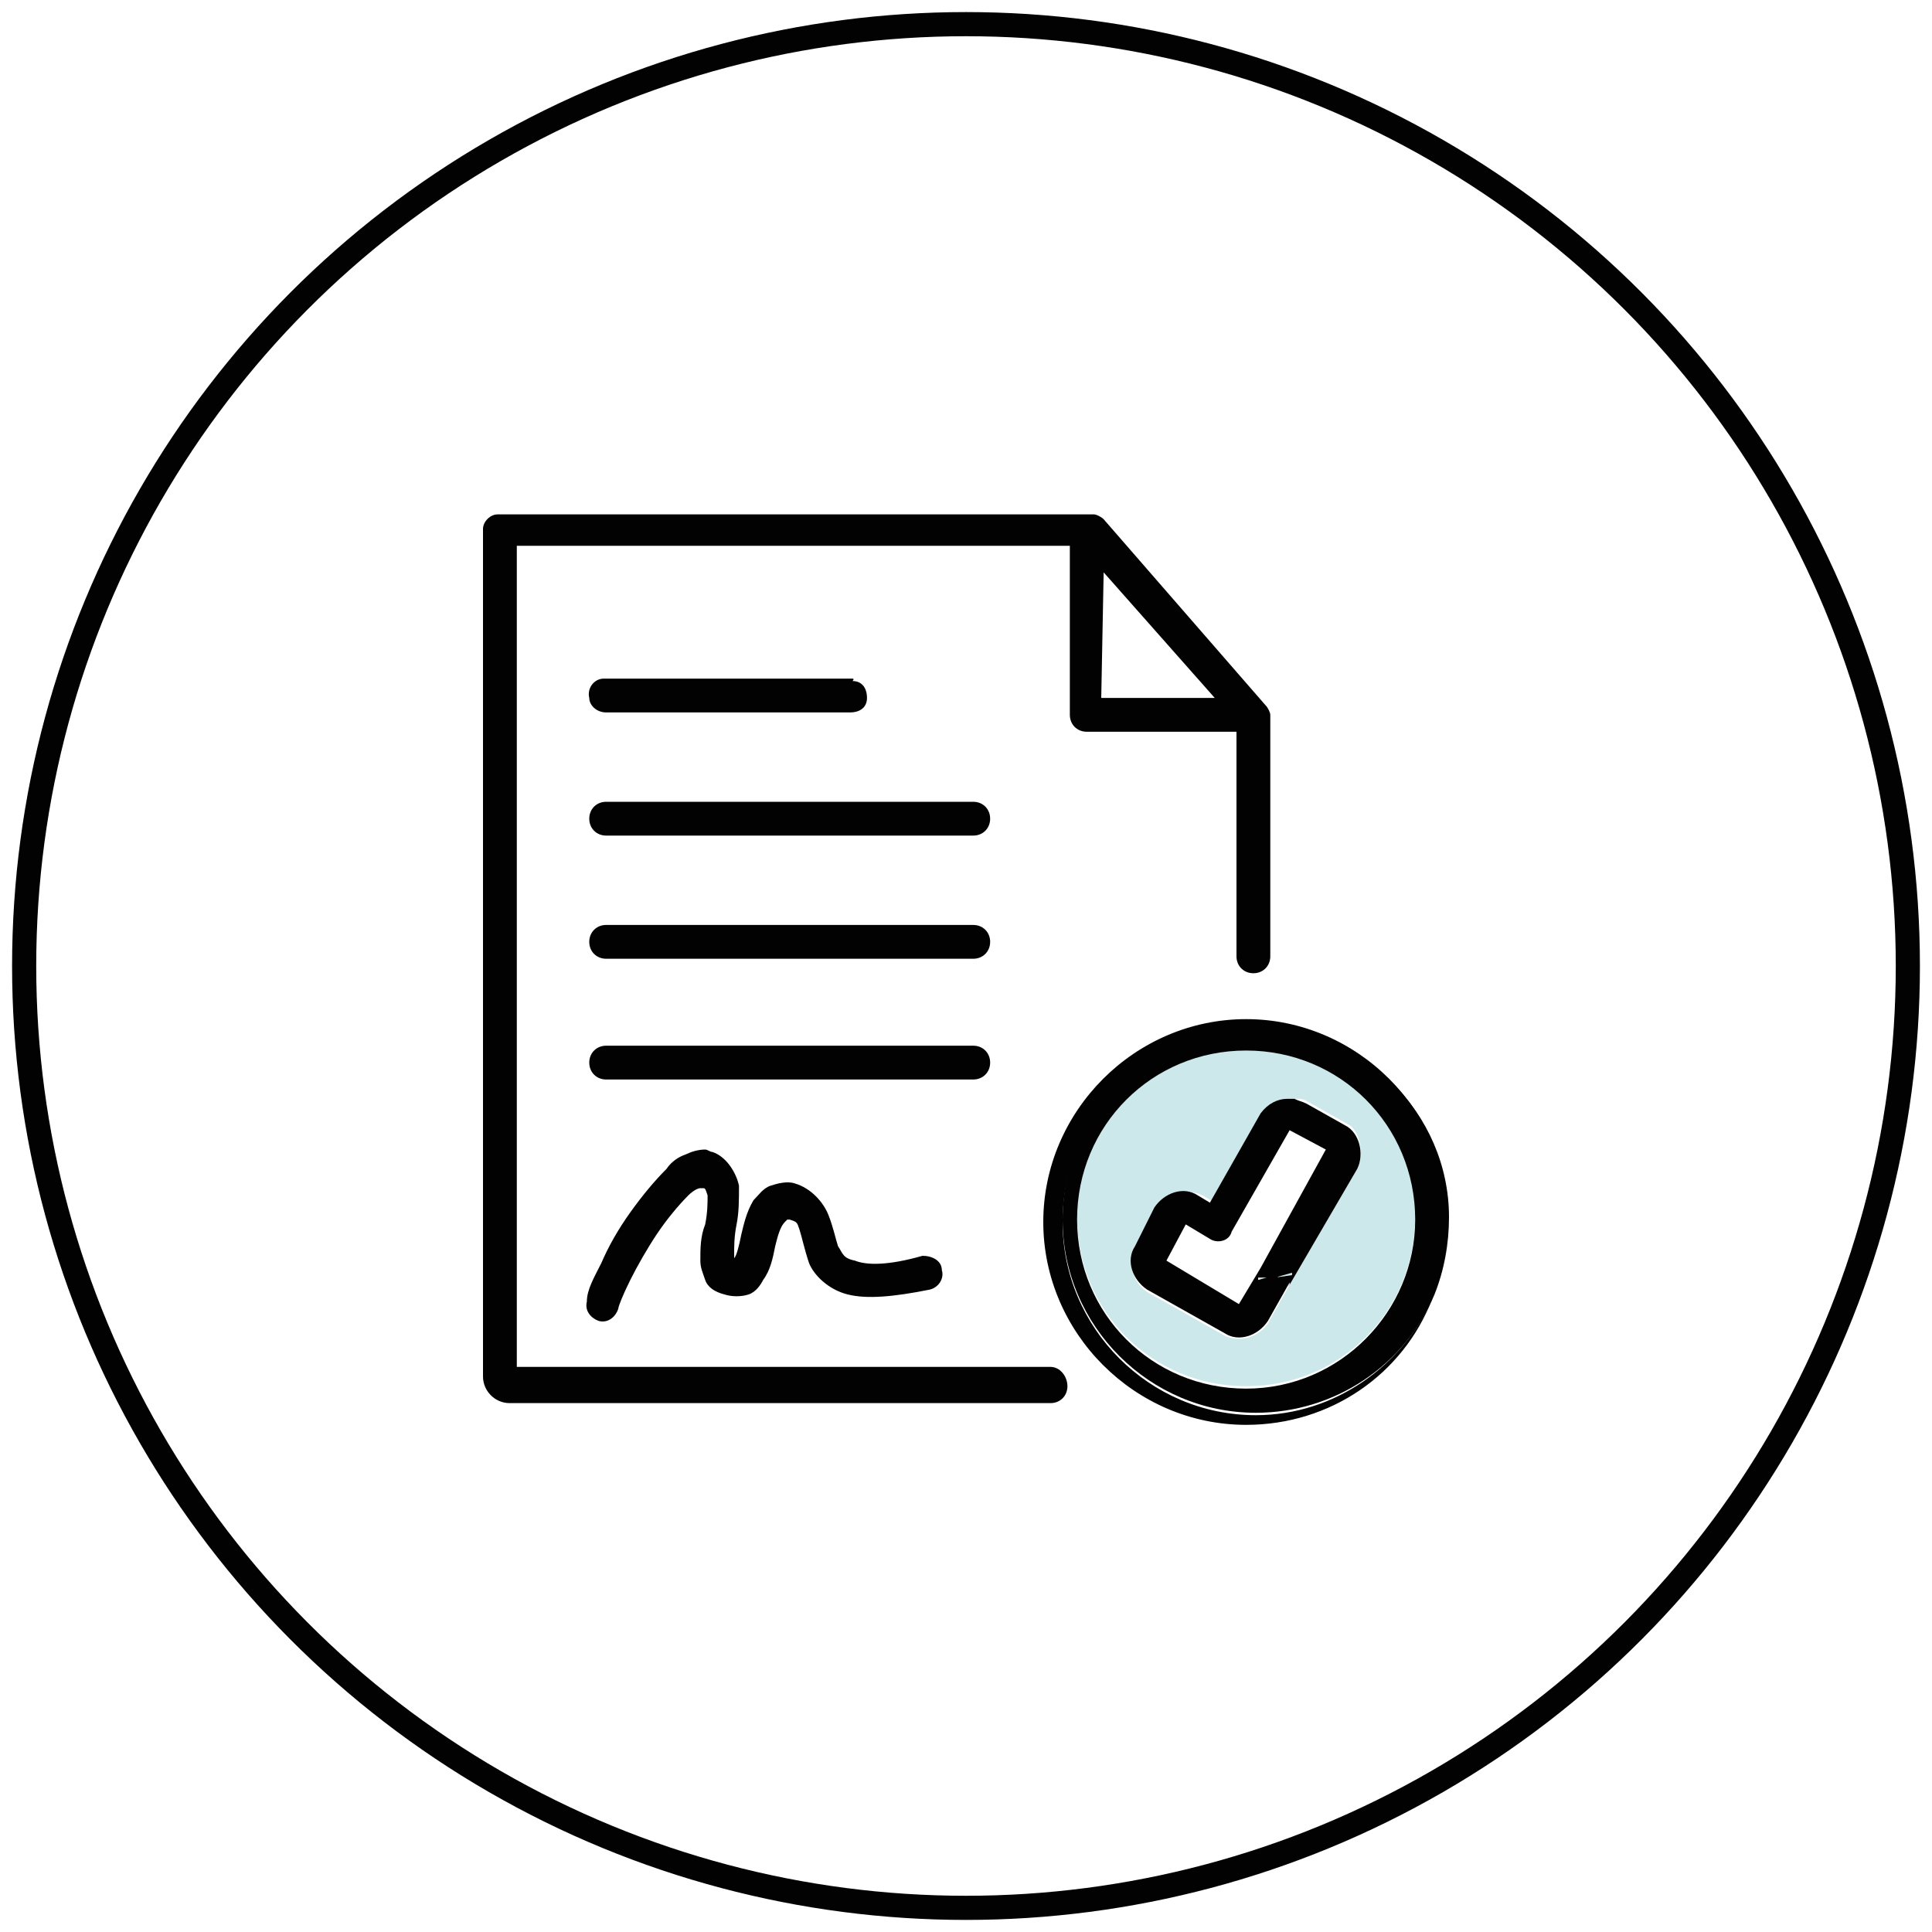
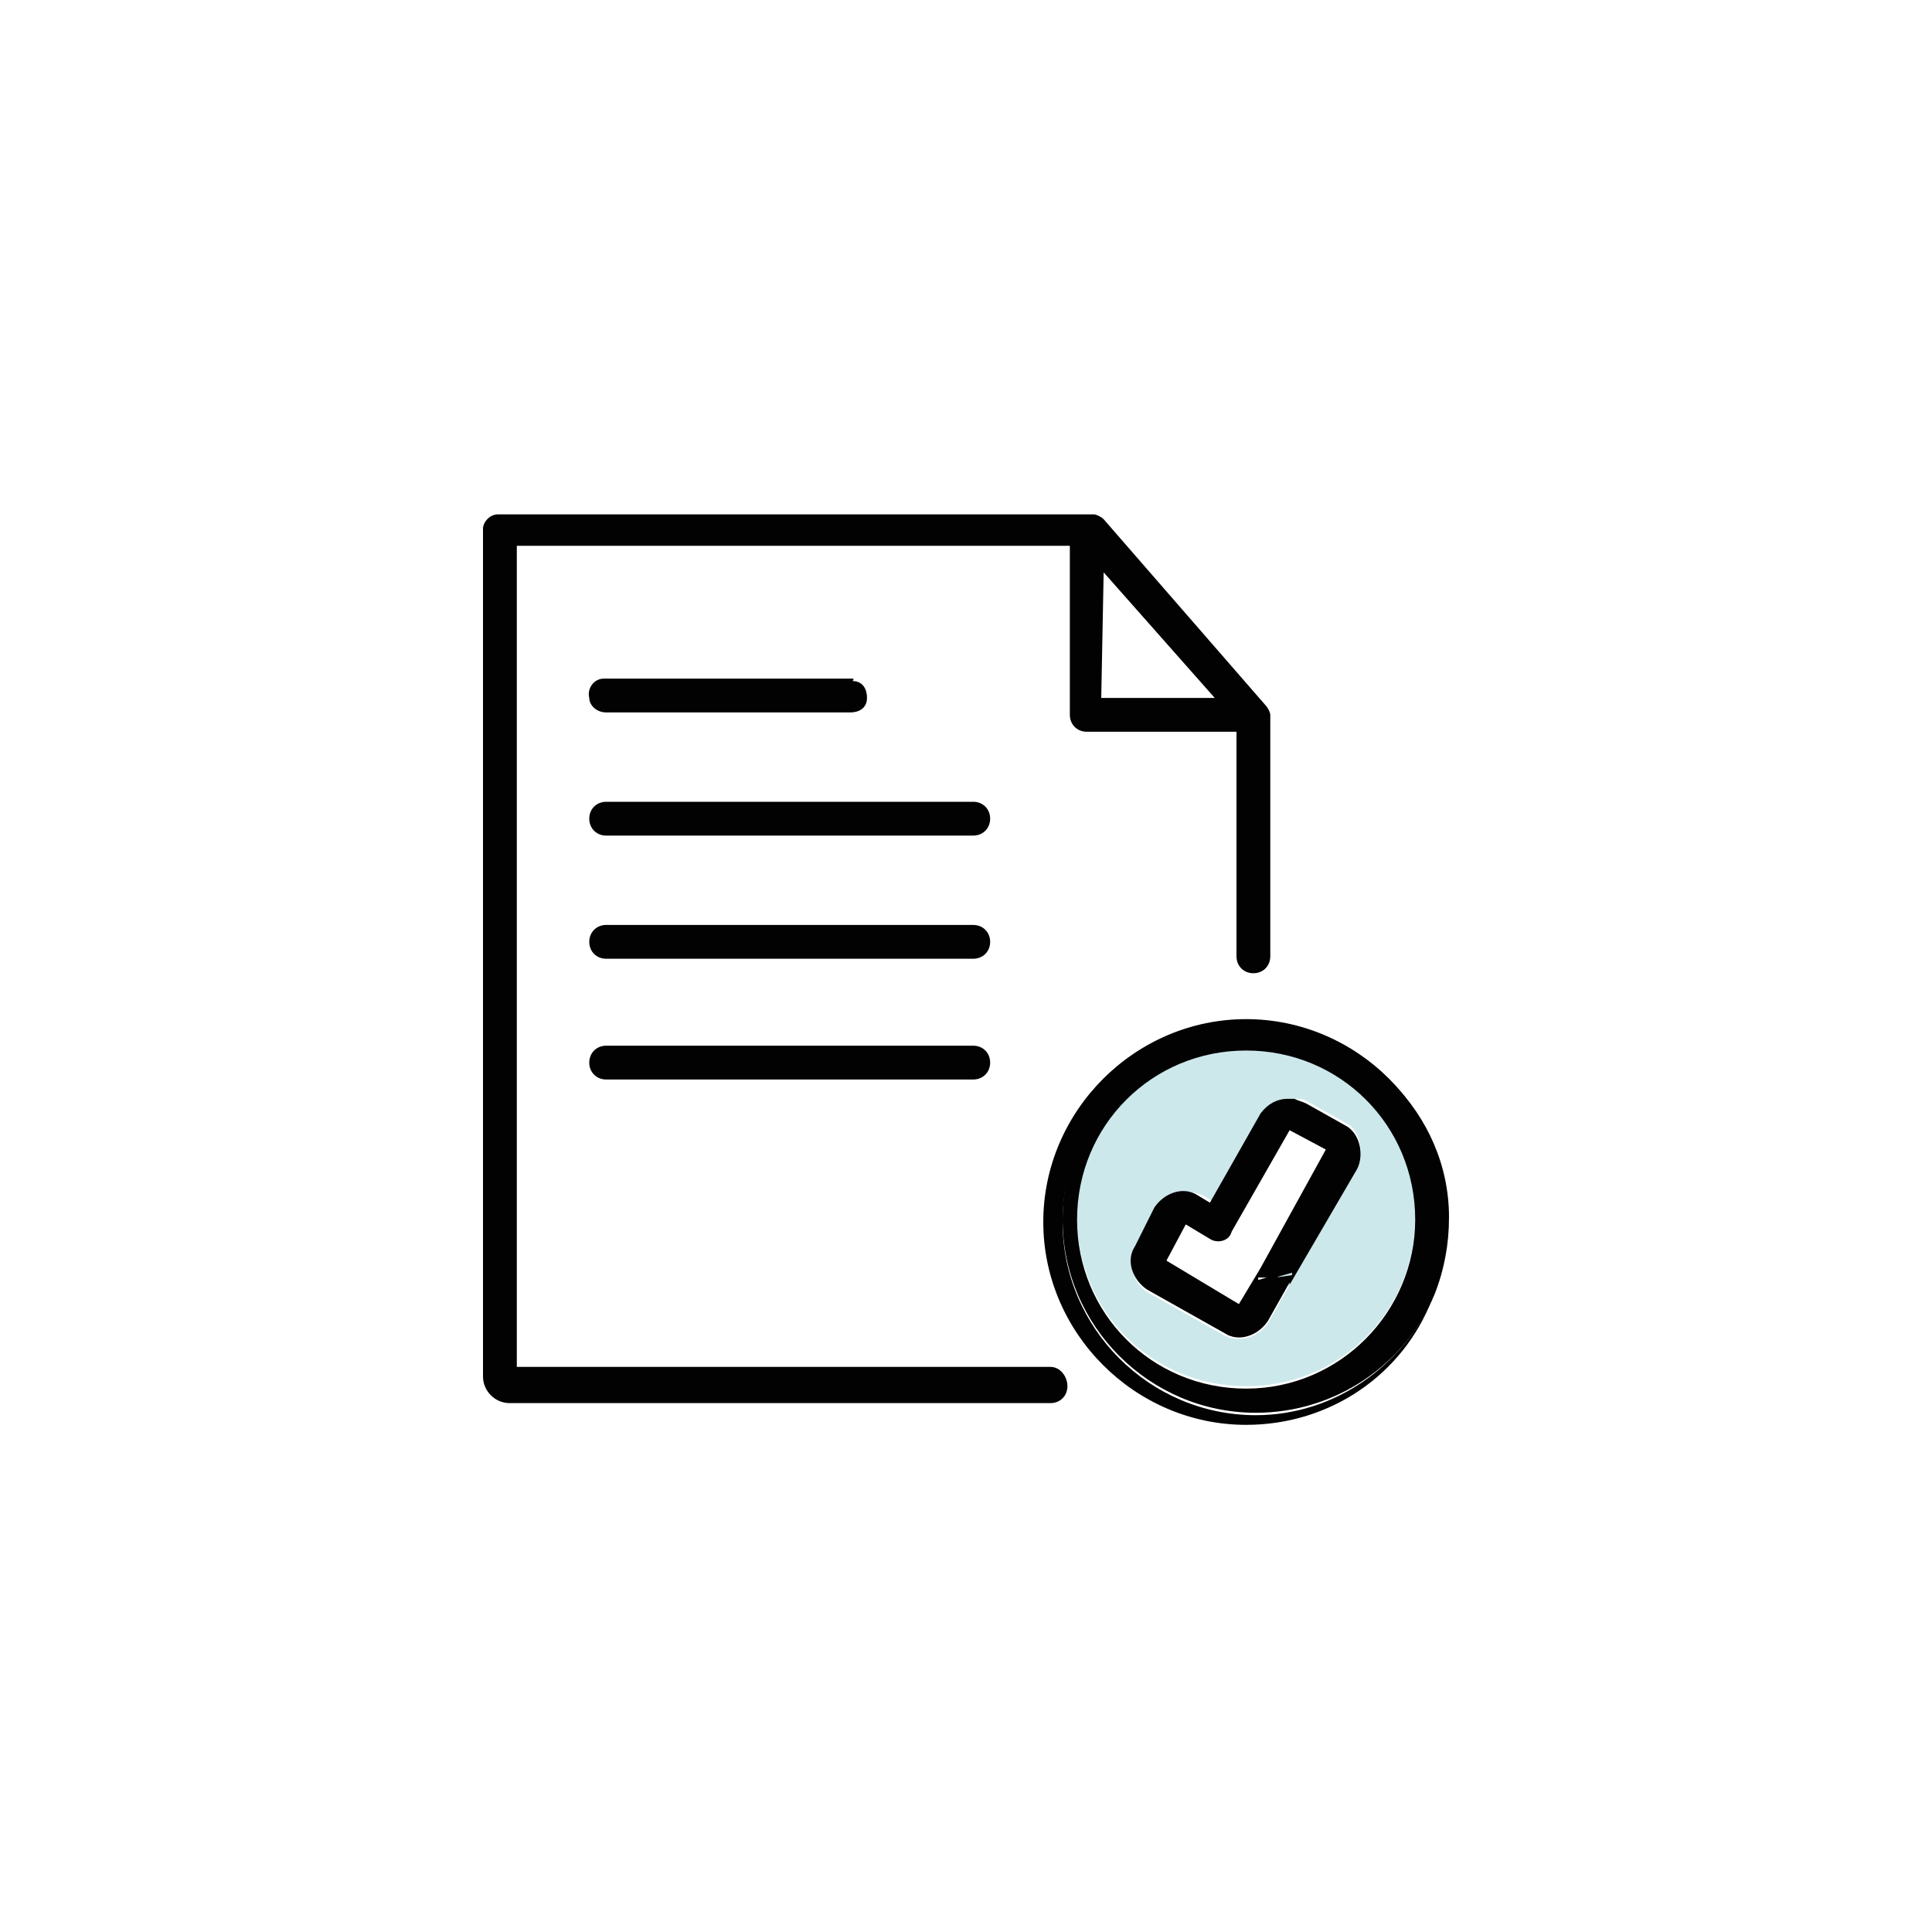
<svg xmlns="http://www.w3.org/2000/svg" id="Capa_1" x="0px" y="0px" viewBox="0 0 80 80" style="enable-background:new 0 0 80 80;" xml:space="preserve">
  <style type="text/css">
	.st0{fill:#CDE8EA;}
	.st1{fill:#020203;}
	.st2{fill:none;}
	.st3{stroke:#000000;stroke-width:0.5;stroke-miterlimit:10;}
	.st4{stroke:#000000;stroke-width:0.304;stroke-miterlimit:10;}
	.st5{fill:#020203;stroke:#000000;stroke-width:0.2;stroke-miterlimit:10;}
	.st6{fill:#020203;stroke:#000000;stroke-width:0.4;stroke-miterlimit:10;}
	.st7{fill:#020203;stroke:#000000;stroke-width:0.3;stroke-miterlimit:10;}
	.st8{fill:#020203;stroke:#000000;stroke-width:0.31;stroke-miterlimit:10;}
	.st9{fill:#020203;stroke:#000000;stroke-width:0.194;stroke-miterlimit:10;}
	.st10{fill:none;stroke:#020203;stroke-miterlimit:10;}
</style>
  <g>
    <polygon class="st2" points="45.7,23.7 45.7,28.9 50.3,28.9  " />
    <path class="st0" d="M53.5,52.7c0,0-0.7,0.1-0.7,0.2l0.7-0.1C53.5,52.8,53.5,52.7,53.5,52.7z" />
-     <polygon class="st0" points="52.2,53 52.8,52.8 52.1,52.9  " />
-     <path class="st0" d="M60,50.5c0,1.1-0.2,2.2-0.6,3.2C59.8,52.7,60,51.6,60,50.5C60,50.5,60,50.5,60,50.5z" />
+     <path class="st0" d="M60,50.5C59.8,52.7,60,51.6,60,50.5C60,50.5,60,50.5,60,50.5z" />
    <path class="st0" d="M51.6,43.4c-3.9,0-7,3.1-7,7c0,3.9,3.1,7,7,7c3.9,0,7-3.1,7-7C58.6,46.6,55.5,43.4,51.6,43.4z M56.2,48.4   l-2.8,4.8l-0.6-0.3l0,0h0l0.6,0.4l0-0.1l-0.9,1.6c-0.4,0.6-1.2,0.8-1.8,0.5l-1.6-0.9l-1.6-0.9c-0.6-0.4-0.8-1.2-0.5-1.8L48,50   c0.4-0.6,1.2-0.8,1.8-0.5l0.5,0.3l2.1-3.7c0.2-0.4,0.6-0.6,1.1-0.6c0,0,0,0,0.1,0c0,0,0,0,0.1,0l0,0c0,0,0,0,0.1,0   c0.2,0,0.3,0.1,0.5,0.2l1.6,0.9C56.3,46.9,56.5,47.8,56.2,48.4z" />
    <path class="st1" d="M40.3,38.3C40.3,38.3,40.3,38.3,40.3,38.3H25.1c-0.4,0-0.7,0.3-0.7,0.7c0,0.4,0.3,0.7,0.7,0.7h15.2   c0.4,0,0.7-0.3,0.7-0.7C41,38.6,40.7,38.3,40.3,38.3z" />
    <path class="st1" d="M35.3,28.1H25.1c0,0,0,0-0.1,0c-0.4,0-0.7,0.4-0.6,0.8c0,0.3,0.3,0.6,0.7,0.6h10.1c0.4,0,0.7-0.2,0.7-0.6   c0-0.4-0.2-0.7-0.6-0.7C35.4,28.1,35.3,28.1,35.3,28.1L35.3,28.1C35.3,28.1,35.3,28.1,35.3,28.1z" />
    <path class="st1" d="M41,44c0-0.4-0.3-0.7-0.7-0.7c0,0,0,0,0,0H25.1c-0.4,0-0.7,0.3-0.7,0.7c0,0.4,0.3,0.7,0.7,0.7c0,0,0,0,0,0   h15.2C40.7,44.7,41,44.4,41,44z" />
-     <path class="st1" d="M29,52.2c0,0.3,0.1,0.5,0.2,0.8s0.4,0.5,0.8,0.6c0.3,0.1,0.7,0.1,1,0c0.3-0.1,0.5-0.4,0.6-0.6   c0.3-0.4,0.4-0.9,0.5-1.4c0.1-0.4,0.2-0.8,0.4-1c0.1-0.1,0.1-0.1,0.1-0.1c0,0,0,0,0.1,0c0.3,0.1,0.3,0.1,0.4,0.4   c0.1,0.3,0.2,0.8,0.4,1.4c0.2,0.5,0.8,1.1,1.6,1.3c0.8,0.2,1.9,0.1,3.4-0.2c0.4-0.1,0.6-0.5,0.5-0.8C39,52.2,38.6,52,38.2,52   c0,0,0,0,0,0c-1.4,0.4-2.3,0.4-2.8,0.2c-0.5-0.1-0.5-0.3-0.7-0.6c-0.1-0.3-0.2-0.8-0.4-1.3c-0.2-0.5-0.7-1.1-1.4-1.3   c-0.3-0.1-0.7,0-1,0.1c-0.3,0.1-0.5,0.4-0.7,0.6c-0.3,0.5-0.4,1-0.5,1.4c-0.1,0.5-0.2,0.9-0.3,1c0,0,0,0,0,0c0,0,0,0,0,0   c0,0,0-0.1,0-0.2c0-0.3,0-0.7,0.1-1.2c0.1-0.5,0.1-1,0.1-1.6c-0.1-0.5-0.5-1.2-1.1-1.4v0c-0.1,0-0.2-0.1-0.3-0.1l0,0   c-0.3,0-0.6,0.1-0.8,0.2c-0.3,0.1-0.6,0.3-0.8,0.6c-0.5,0.5-1,1.1-1.5,1.8c-0.5,0.7-0.9,1.4-1.2,2.1c-0.3,0.6-0.6,1.1-0.6,1.6   c-0.1,0.4,0.2,0.7,0.5,0.8c0.4,0.1,0.7-0.2,0.8-0.5c0,0,0,0,0,0c0-0.1,0.2-0.6,0.5-1.2c0.3-0.6,0.7-1.3,1.1-1.9   c0.4-0.6,0.9-1.2,1.3-1.6c0.2-0.2,0.4-0.3,0.5-0.3c0.1,0,0.1,0,0.1,0c0.1,0,0.1,0,0.2,0.3c0,0.3,0,0.7-0.1,1.2   C29,51.2,29,51.7,29,52.2z" />
    <path class="st1" d="M43.5,56.6C43.5,56.6,43.5,56.6,43.5,56.6h-7.2h-3.8h-3.8h-3.8h-3.5V22.6h22.9l0,7c0,0.4,0.3,0.7,0.7,0.7   c0,0,0,0,0,0h6.2v0.7v4.3v4.3c0,0.4,0.3,0.7,0.7,0.7s0.7-0.3,0.7-0.7v-4.3v-4.3v-1.3c0,0,0,0,0,0c0,0,0-0.1,0-0.1   c0-0.1-0.1-0.3-0.2-0.4l-6.7-7.7c-0.1-0.1-0.3-0.2-0.4-0.2c-0.1,0-0.1,0-0.2,0l0,0c0,0-0.1,0-0.1,0c0,0,0,0-0.1,0H20.7   c0,0,0,0-0.1,0c-0.3,0-0.6,0.3-0.6,0.6c0,0,0,0.2,0,0.5v34.6c0,0.6,0.5,1.1,1.1,1.1h3.8h3.8h3.8h3.8h7.2c0.4,0,0.7-0.3,0.7-0.7   C44.2,57,43.9,56.6,43.5,56.6z M45.7,23.7l4.6,5.2h-4.7L45.7,23.7z" />
    <path class="st1" d="M40.3,33.2C40.3,33.2,40.3,33.2,40.3,33.2H25.1c-0.4,0-0.7,0.3-0.7,0.7c0,0.4,0.3,0.7,0.7,0.7h15.2   c0.4,0,0.7-0.3,0.7-0.7C41,33.5,40.7,33.2,40.3,33.2z" />
    <path class="st1" d="M52,58.6c-4.4,0-8-3.6-8-8s3.6-8,8-8c4.4,0,8,3.6,8,8c0,0,0,0,0,0c0-4.6-3.8-8.4-8.4-8.4   c-4.6,0-8.4,3.8-8.4,8.4s3.8,8.4,8.4,8.4c3.5,0,6.5-2.1,7.7-5.2C58.1,56.5,55.3,58.6,52,58.6z" />
    <path class="st1" d="M55.7,46.6l-1.6-0.9c-0.2-0.1-0.3-0.1-0.5-0.2c0,0,0,0-0.1,0l0,0c0,0,0,0-0.1,0c0,0,0,0-0.1,0   c-0.4,0-0.8,0.2-1.1,0.6l-2.1,3.7l-0.5-0.3c-0.6-0.4-1.4-0.1-1.8,0.5L47,51.6c-0.4,0.6-0.1,1.4,0.5,1.8l1.6,0.9l1.6,0.9   c0.6,0.4,1.4,0.1,1.8-0.5l0.9-1.6l0,0.1l-0.6-0.4h0c0,0-0.7,0.2-0.7,0.2l0-0.1l0.7,0h0l0,0h0l0,0l0,0l0,0c0,0,0.7-0.2,0.7-0.2   c0,0,0,0.1,0,0.1l-0.7,0.1l0,0l0.6,0.3l2.8-4.8C56.5,47.8,56.3,46.9,55.7,46.6z M52.2,52.5C52.2,52.5,52.2,52.5,52.2,52.5L51.3,54   l-1.5-0.9l-1.5-0.9l0.8-1.5l1,0.6c0.3,0.2,0.8,0.1,0.9-0.3l2.4-4.2l1.5,0.8L52.2,52.5z" />
    <path class="st1" d="M52,42.5c-4.4,0-8,3.6-8,8s3.6,8,8,8c3.3,0,6.2-2,7.4-4.9c0.4-1,0.6-2.1,0.6-3.2C60,46.1,56.4,42.5,52,42.5z    M51.6,57.5c-3.9,0-7-3.1-7-7c0-3.9,3.1-7,7-7c3.9,0,7,3.1,7,7C58.6,54.3,55.5,57.5,51.6,57.5z" />
    <polygon class="st1" points="52.8,52.8 52.8,52.8 52.8,52.8  " />
  </g>
-   <circle class="st10" cx="40" cy="40" r="39" />
</svg>